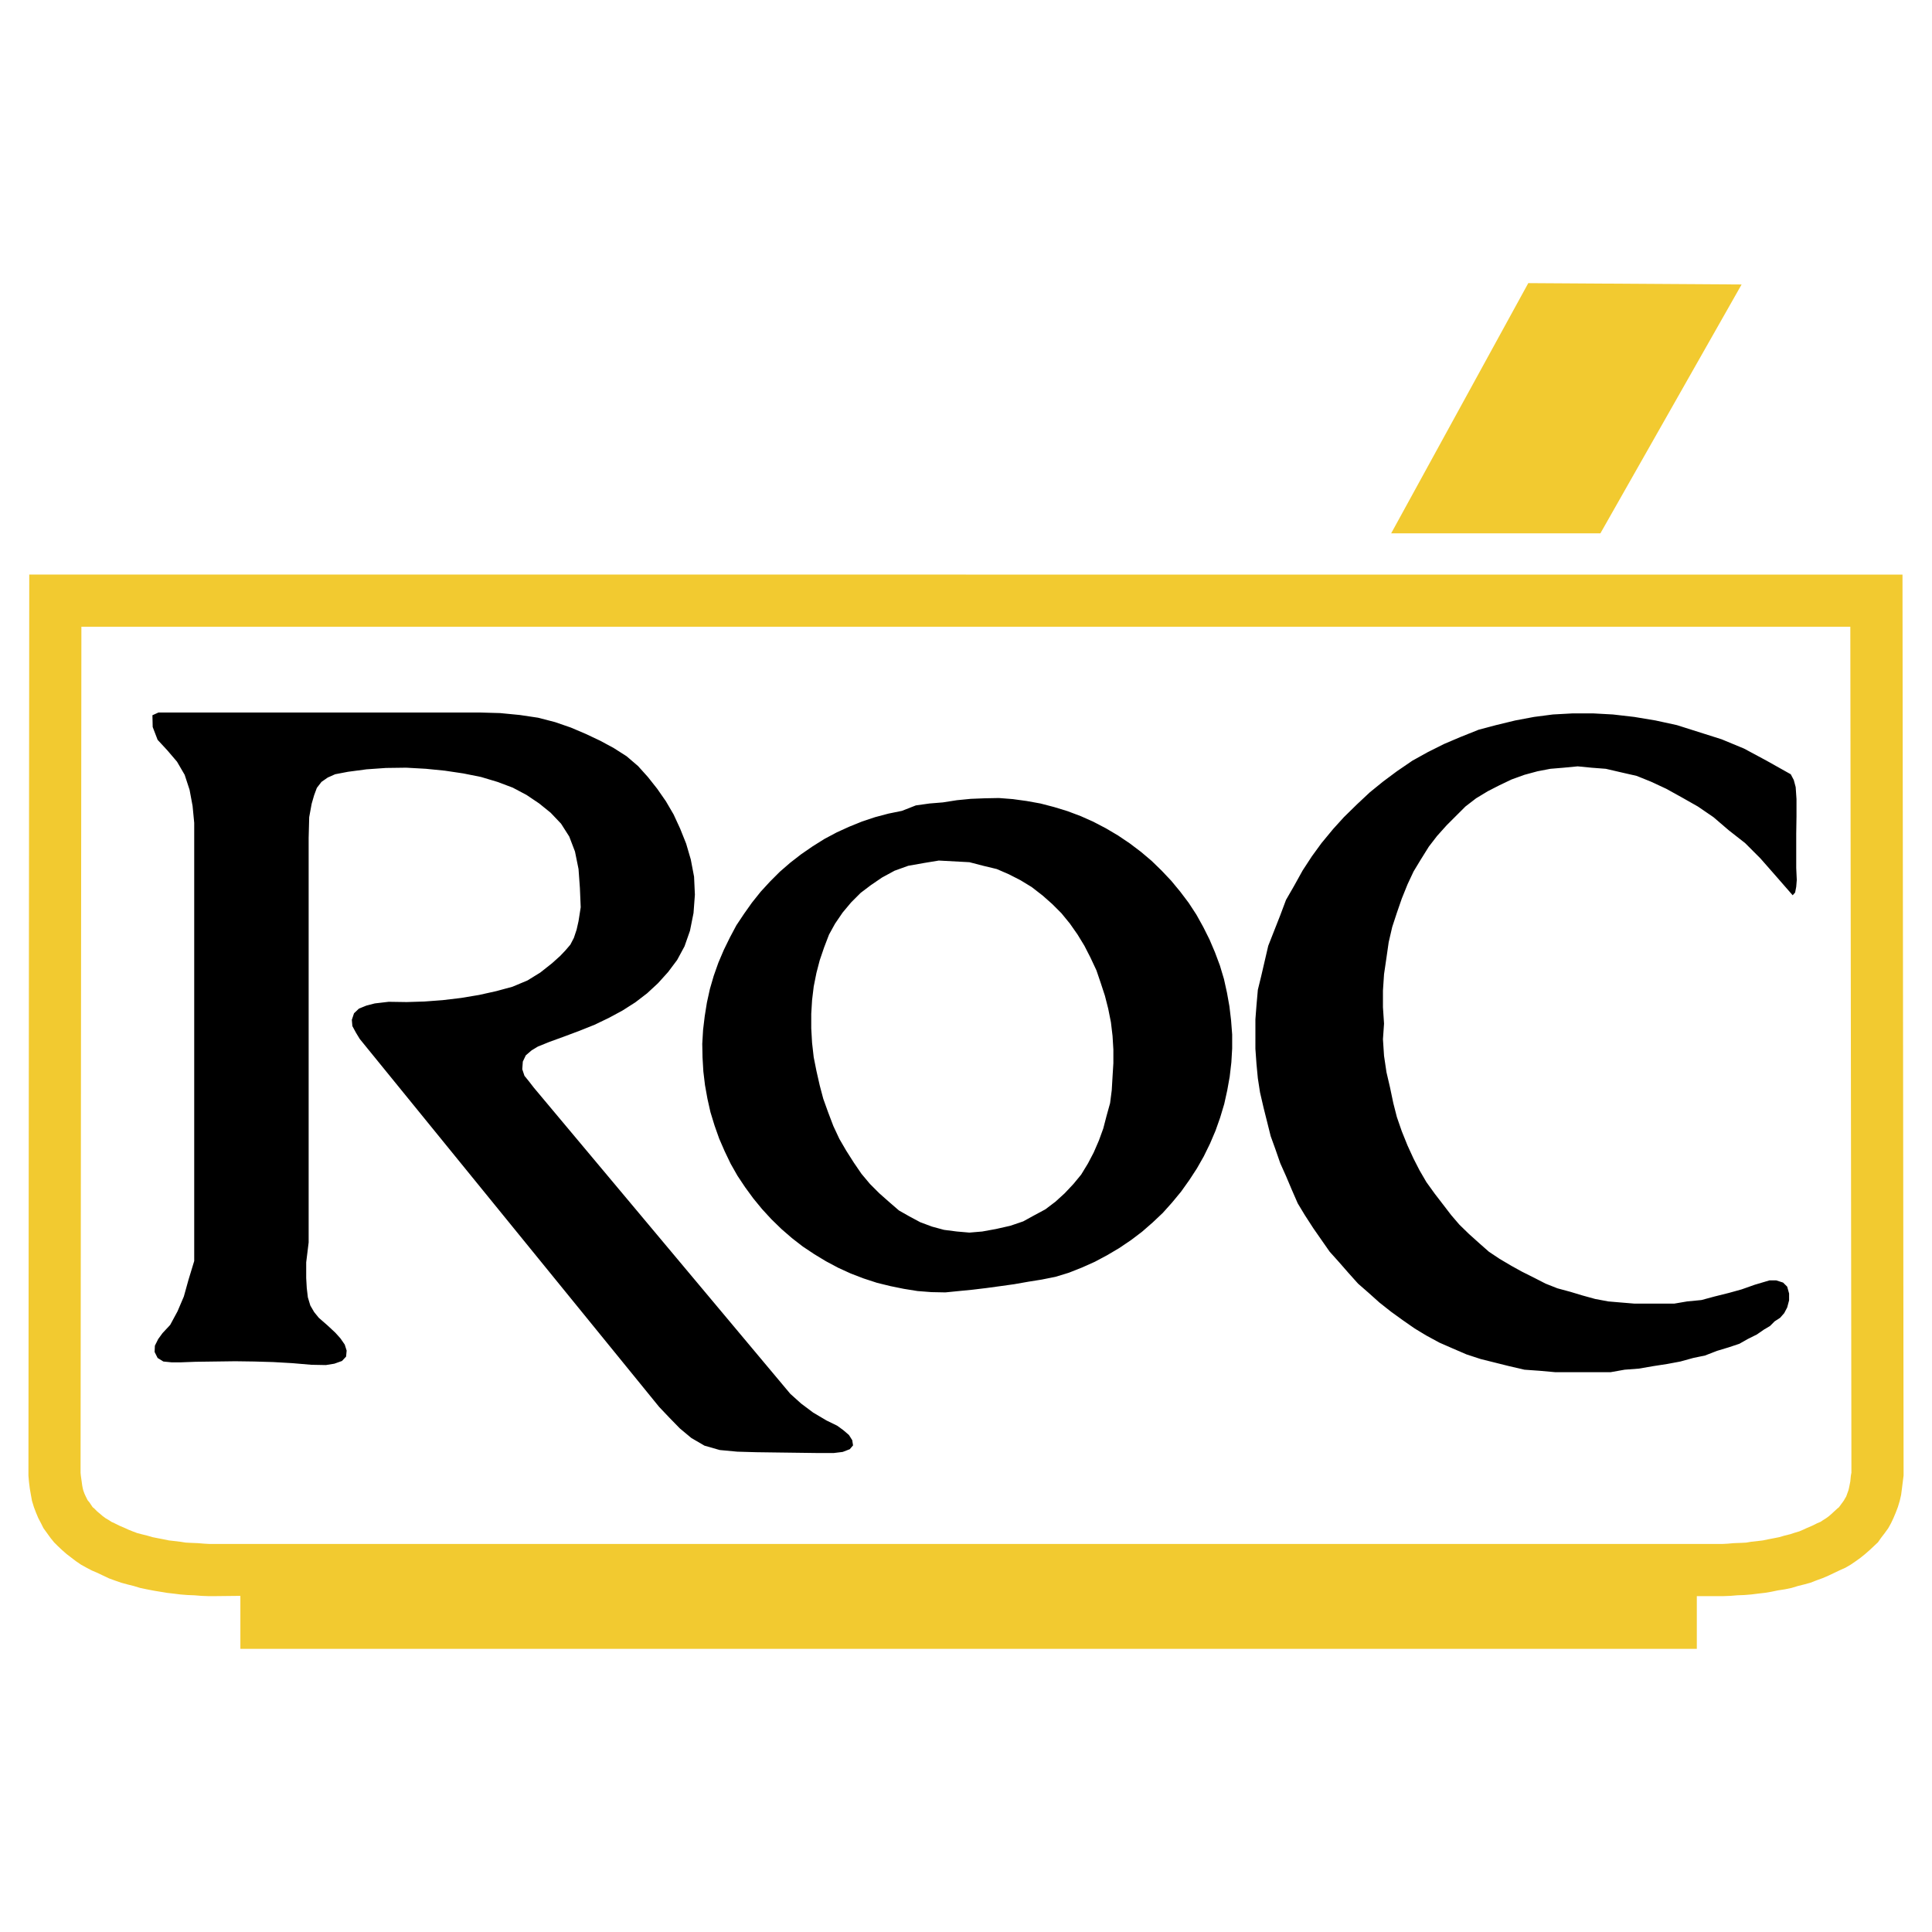
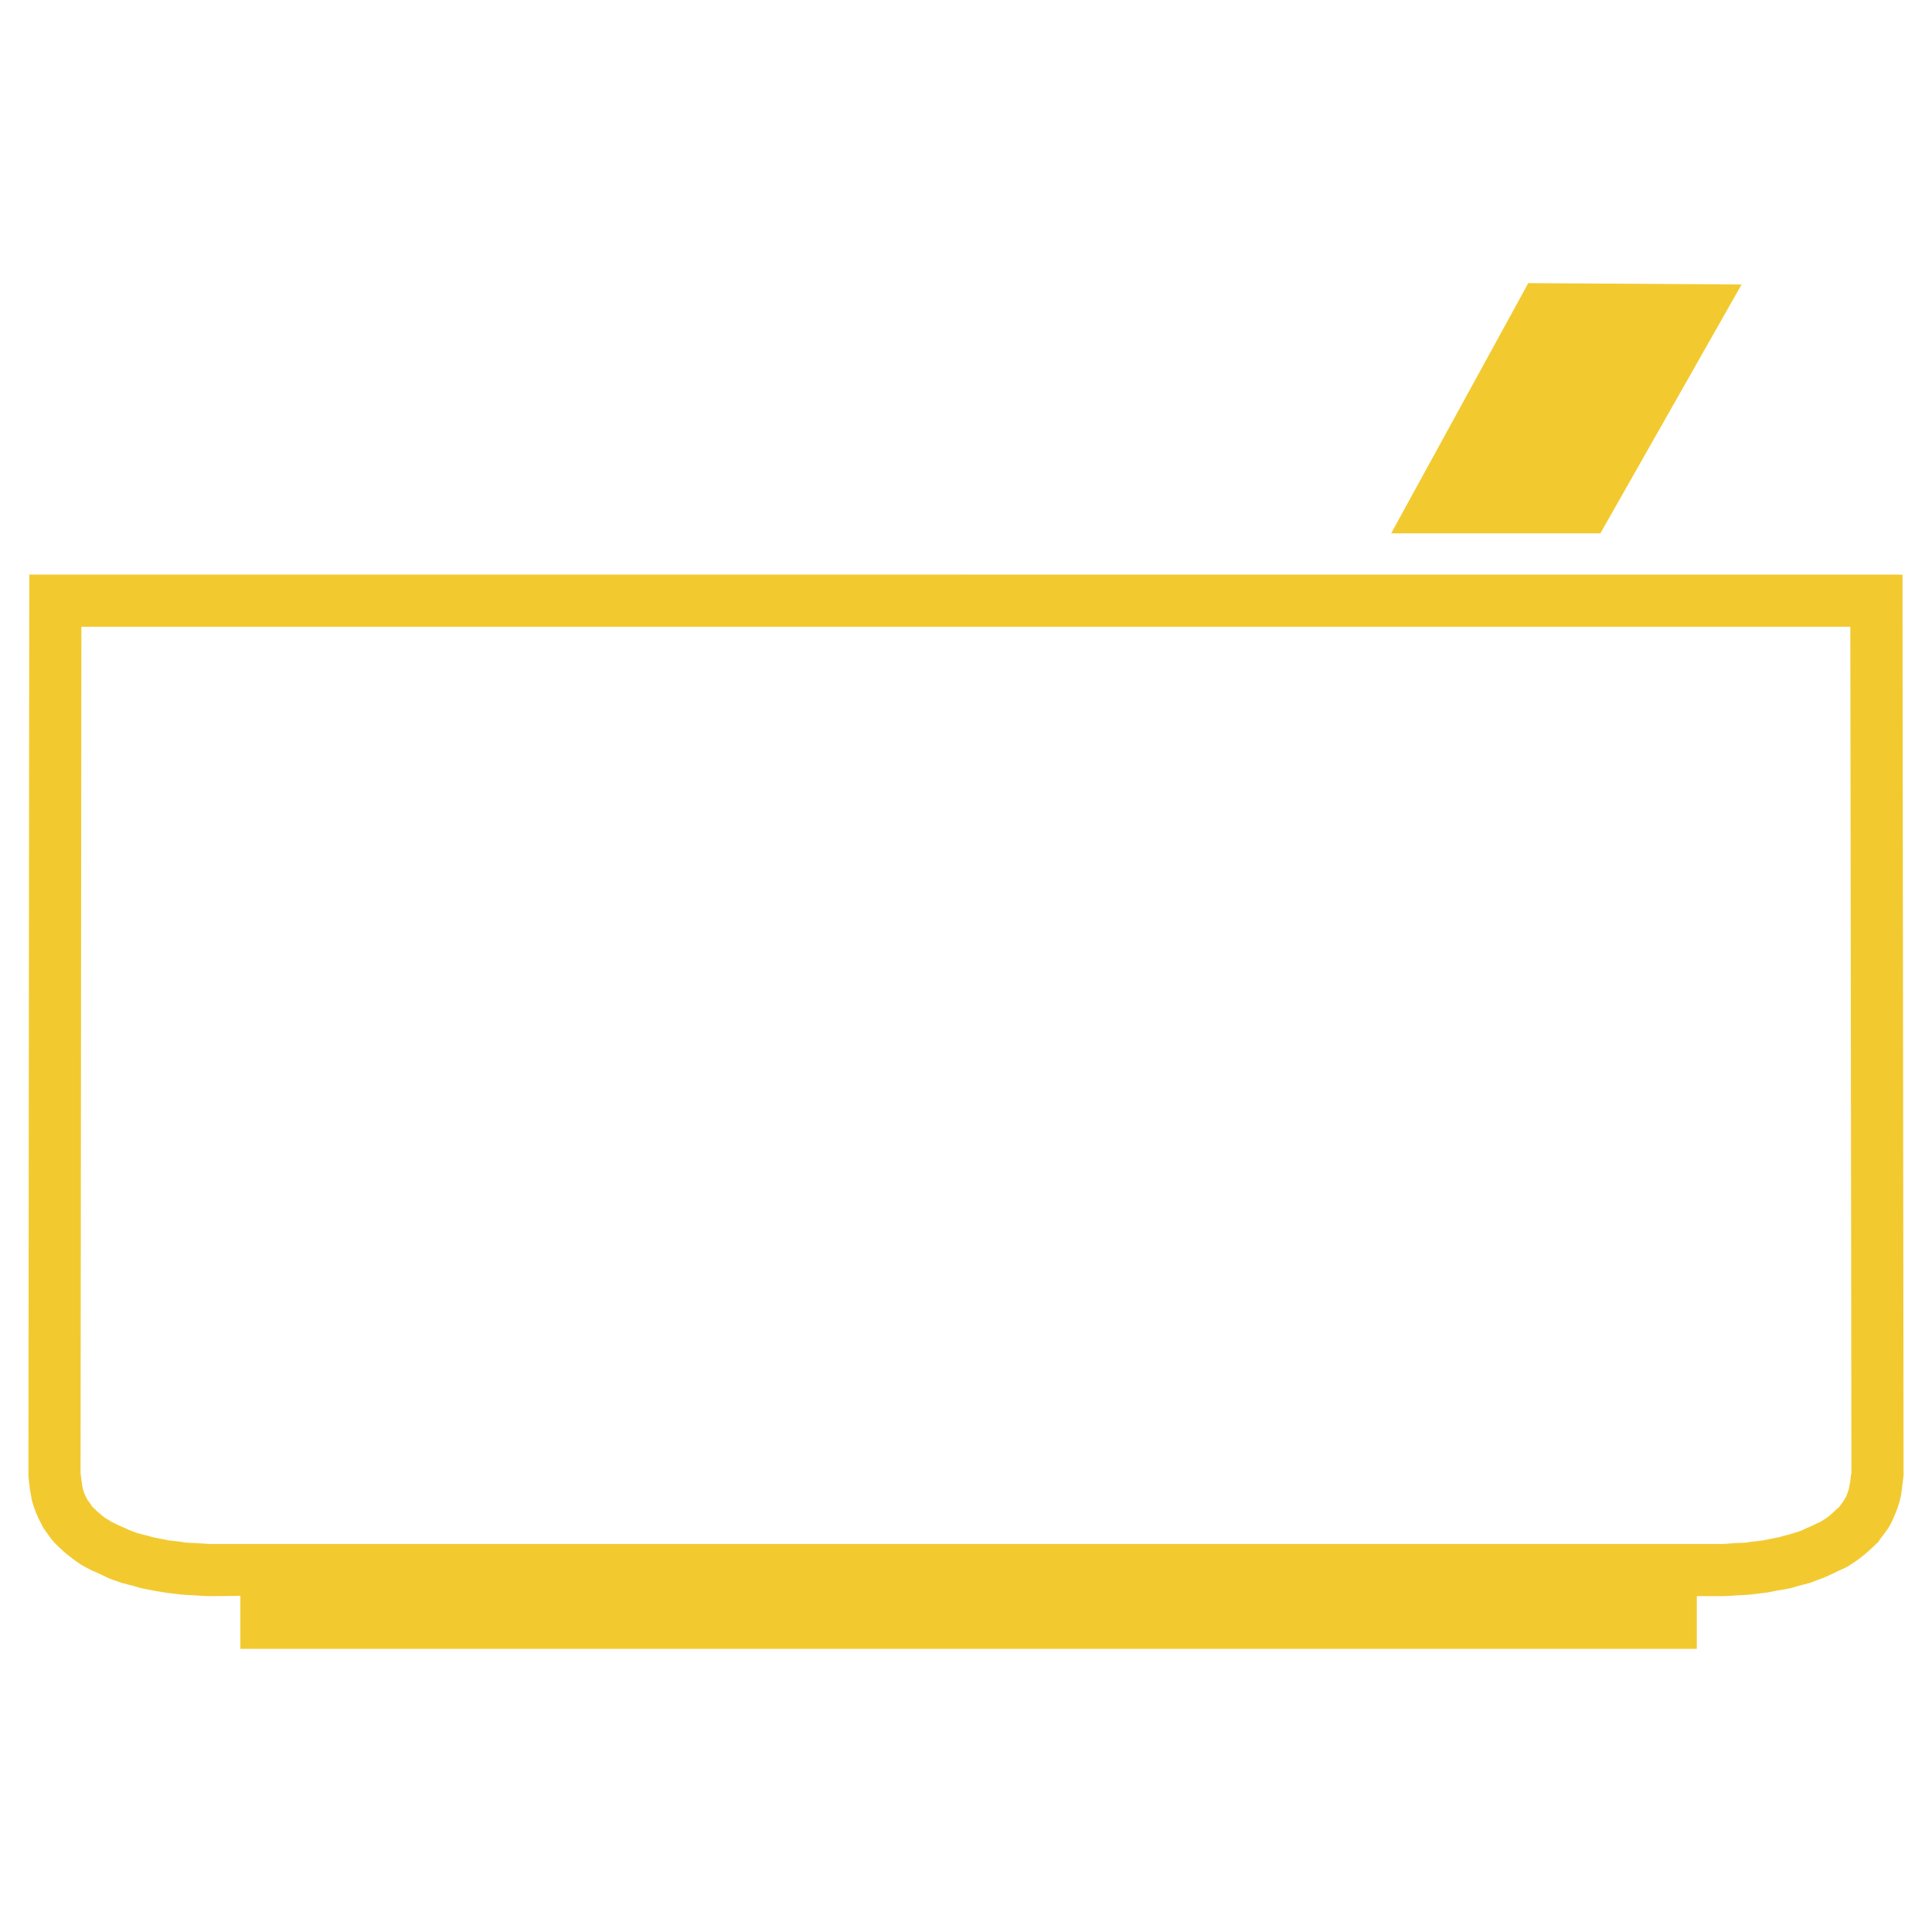
<svg xmlns="http://www.w3.org/2000/svg" width="2500" height="2500" viewBox="0 0 192.756 192.756">
  <g fill-rule="evenodd" clip-rule="evenodd">
    <path fill="#fff" d="M0 0h192.756v192.756H0V0z" />
-     <path d="M15.807 71.088l-.6.272.027 1.172.491 1.281.981 1.062.954 1.117.763 1.309.491 1.499.3 1.608.163 1.689v43.713l-.572 1.88-.463 1.663-.627 1.471-.736 1.363-.763.817-.436.6-.327.654-.027.627.3.599.572.354.817.082h.927l1.471-.055 2.017-.027 1.935-.026 1.88.026 1.908.055 1.908.109 1.908.163 1.444.027.845-.136.763-.272.409-.437.055-.6-.191-.6-.436-.627-.49-.545-.818-.763-.845-.736-.463-.572-.381-.654-.246-.817-.109-.927-.056-1.006v-1.554l.245-1.989v-40.36l.055-2.071.245-1.335.245-.845.272-.736.463-.6.627-.436.736-.327 1.281-.245 1.853-.246 1.935-.136 2.017-.027 1.962.109 1.907.191 1.826.272 1.771.354 1.635.49 1.526.572 1.39.736 1.254.845 1.145.926 1.036 1.09.817 1.281.573 1.499.354 1.744.136 1.88.082 1.935-.218 1.39-.191.845-.272.818-.354.681-.49.572-.518.545-.817.736-1.172.927-1.281.79-1.499.627-1.607.436-1.717.382-1.798.3-1.826.218-1.826.137-1.771.055-1.799-.027-1.39.163-.845.219-.735.299-.491.464-.218.654.054.626.354.654.381.627.708.872 29.16 35.837 1.035 1.09 1.036 1.062 1.145.954 1.308.763 1.526.437 1.744.163 1.908.055 2.017.027 2.071.027 2.071.027h1.554l.899-.109.708-.272.327-.381-.082-.519-.327-.518-.572-.49-.6-.436-1.062-.519-1.335-.79-1.199-.899-1.09-.981-25.59-30.549-.464-.601-.463-.571-.218-.654.054-.764.3-.627.572-.49.627-.381 1.145-.464 1.499-.545 1.526-.572 1.499-.6 1.417-.682 1.362-.735 1.281-.817 1.172-.899 1.09-1.009 1.008-1.117.899-1.199.736-1.362.545-1.553.354-1.772.136-1.826-.082-1.798-.327-1.717-.463-1.581-.6-1.499-.654-1.417-.764-1.308-.872-1.253-.927-1.172-.981-1.09-1.145-.981-1.281-.817-1.363-.736-1.444-.681-1.472-.627-1.581-.545-1.69-.437-1.825-.272-1.962-.19-1.962-.055H15.807v-.002zm163.05 18.231l.244-.272.109-.572.055-.681-.055-1.199v-3.406l.027-1.744v-1.717l-.082-1.199-.189-.708-.301-.572-2.426-1.362-2.234-1.2-2.234-.926-2.234-.708-2.234-.708-2.127-.463-2.125-.354-2.127-.245-1.988-.109h-2.018l-1.988.109-1.881.245-1.881.354-1.908.463-1.744.463-1.77.708-1.664.708-1.635.818-1.525.845-1.553 1.062-1.391 1.036-1.309 1.063-1.281 1.199-1.307 1.281-1.064 1.172-1.172 1.417-.953 1.308-.926 1.417-.846 1.526-.816 1.417-.572 1.526-.6 1.526-.6 1.526-.355 1.526-.354 1.526-.328 1.335-.135 1.526-.109 1.417V104.636l.109 1.526.135 1.417.219 1.417.354 1.525.355 1.418.354 1.417.463 1.28.492 1.418.572 1.28.6 1.417.572 1.309.707 1.172.846 1.308.816 1.172.818 1.172.953 1.062.928 1.063.953 1.062 1.062.927 1.064.954 1.172.926 1.172.846 1.172.817 1.172.708 1.307.709 1.309.572 1.391.6 1.416.463 1.418.354 1.416.354 1.527.354 1.525.109 1.525.137h5.561l1.389-.246 1.418-.108 1.418-.245 1.416-.219 1.309-.245 1.281-.354 1.172-.244 1.199-.464 1.172-.354 1.062-.354.816-.464.928-.463.709-.491.6-.354.463-.464.545-.354.408-.463.301-.572.189-.709v-.681l-.189-.682-.41-.408-.682-.219h-.68l-1.473.437-1.309.463-1.279.354-1.418.354-1.309.354-1.416.136-1.281.218h-4.007l-1.309-.108-1.281-.109-1.307-.245-1.281-.354-1.172-.354-1.309-.354-1.172-.463-1.172-.6-1.199-.6-1.035-.572-1.199-.708-1.062-.709-.928-.817-1.062-.954-.953-.927-.818-.953-.816-1.063-.818-1.062-.844-1.172-.682-1.172-.6-1.172-.6-1.308-.572-1.418-.49-1.417-.355-1.39-.326-1.553-.355-1.526-.244-1.636-.109-1.662.109-1.554-.109-1.635v-1.662l.109-1.636.244-1.662.219-1.526.354-1.526.465-1.417.49-1.417.572-1.417.6-1.281.709-1.172.816-1.308.818-1.062.953-1.063.926-.926.955-.954 1.062-.817 1.172-.709 1.172-.6 1.199-.572 1.281-.463 1.307-.354 1.281-.246 1.309-.109 1.418-.136 1.389.136 1.418.109 1.525.354 1.553.354 1.418.573 1.525.708 1.527.845 1.635.927 1.553 1.062 1.527 1.309 1.635 1.281 1.525 1.526 1.555 1.771 1.663 1.906zm-86.69-3.215l1.499-.246 1.526.082 1.526.082 1.364.354 1.361.327 1.199.518 1.172.599 1.117.681 1.09.845.955.845.926.926.846 1.036.762 1.09.682 1.117.6 1.172.6 1.281.408 1.199.438 1.335.326 1.28.273 1.363.162 1.362.082 1.362v1.363l-.082 1.335-.08 1.362-.164 1.281-.355 1.281-.326 1.253-.436 1.199-.52 1.199-.572 1.091-.68 1.116-.764.927-.871.927-.928.845-1.008.764-1.117.6-1.09.599-1.281.437-1.445.327-1.362.247-1.282.109-1.253-.109-1.281-.164-1.199-.326-1.172-.437-1.117-.6-1.008-.572-1.008-.872-.954-.845-.927-.927-.845-1.008-.763-1.116-.763-1.199-.682-1.172-.6-1.281-.518-1.362-.49-1.363-.354-1.335-.327-1.444-.272-1.362-.164-1.444-.082-1.444v-1.444l.082-1.363.164-1.362.272-1.362.327-1.254.436-1.281.491-1.281.6-1.09.763-1.118.845-1.008.954-.954 1.008-.763 1.117-.763 1.254-.681 1.362-.491 1.553-.275zm-.79-5.75l-1.39.545-1.335.272-1.335.354-1.309.436-1.281.518-1.253.572-1.227.654-1.172.735-1.145.79-1.09.845-1.036.899-.981.981-.927 1.009-.872 1.09-.791 1.117-.763 1.145-.654 1.227-.6 1.226-.545 1.281-.463 1.309-.381 1.308-.3 1.362-.218 1.363-.163 1.362-.082 1.39.027 1.363.082 1.39.163 1.362.245 1.362.3 1.336.409 1.335.463 1.309.545 1.254.6 1.253.681 1.199.763 1.145.818 1.118.872 1.062.927 1.008 1.009.981 1.035.899 1.09.845 1.145.763 1.172.709 1.227.654 1.253.572 1.281.49 1.335.436 1.335.327 1.336.272 1.362.219 1.39.108 1.39.027 1.363-.136 1.389-.137 1.363-.164 1.391-.19 1.361-.19 1.391-.245 1.361-.218 1.363-.273 1.336-.408 1.309-.518 1.279-.572 1.227-.654 1.199-.709 1.172-.79 1.117-.845 1.062-.927 1.01-.954.926-1.035.9-1.09.816-1.145.764-1.172.682-1.199.627-1.281.545-1.28.463-1.309.408-1.362.301-1.363.244-1.362.164-1.417.082-1.39v-1.391l-.109-1.417-.164-1.39-.244-1.362-.301-1.363-.408-1.362-.49-1.308-.545-1.281-.627-1.253-.682-1.227-.764-1.171-.844-1.117-.9-1.09-.953-1.008-1.008-.981-1.064-.899-1.117-.845-1.172-.79-1.199-.709-1.252-.654-1.281-.572-1.309-.491-1.336-.409-1.361-.354-1.363-.246-1.391-.191-1.389-.108-1.418.027-1.388.055-1.39.136-1.39.218-1.335.109-1.363.191z" />
    <path d="M96.364 57.326h93.448l.109 89.877-.082.654-.082.654-.082.627-.137.6-.189.626-.219.572-.219.519-.244.518-.273.49-.354.491-.355.463-.326.463-.408.382-.436.408-.438.382-.436.354-.49.354-.518.354-.518.3-.547.245-.572.272-.57.272-.572.245-.6.218-.627.245-.6.164-.654.163-.627.191-.654.136-.709.109-.654.136-.654.109-.707.082-.654.081-.682.055-.709.027-.654.055-.707.027h-2.672v5.26H23.982v-5.287l-2.507.027h-.709l-.682-.027-.681-.055-.681-.027-.708-.055-.654-.081-.709-.082-.654-.109-.654-.108-.708-.137-.654-.136-.627-.191-.654-.163-.6-.164-.627-.218-.6-.218-.572-.272-.572-.272-.572-.245-.518-.272-.545-.3-.518-.354-.463-.354-.463-.354-.436-.382-.436-.408-.382-.382-.354-.436-.354-.49-.354-.491-.245-.49-.272-.518-.218-.519-.218-.572-.191-.626-.109-.6-.108-.627-.082-.654-.055-.627.082-89.905h93.446v.001zm0 5.205h88.243l.109 84.4-.055.3-.055.572-.082.409-.055.272-.055.218-.109.3-.107.3-.164.272-.055.109-.137.19-.299.409-.082.109-.109.081-.328.3-.326.3-.219.19-.299.219-.301.19-.244.163-.328.137-.49.245-.572.245-.354.164-.383.163-.463.137-.408.136-.654.164-.463.136-.408.082-.709.136-.518.109-.463.055-.736.082-.463.081-.518.027-.736.027-.627.055-.545.027H20.93l-.518-.027-.681-.055-.681-.027-.518-.027-.518-.081-.682-.082-.49-.055-.518-.109-.709-.136-.409-.082-.463-.136-.654-.164-.409-.108-.437-.164-.409-.163-.354-.164-.572-.245-.491-.245-.3-.137-.245-.163-.327-.19-.3-.219-.218-.19-.327-.272-.327-.327-.109-.081-.082-.109-.273-.409-.163-.19-.055-.109-.136-.272-.136-.3-.109-.3-.054-.218-.054-.272-.055-.409-.082-.572-.027-.3.082-84.4h88.244v-.002zm42.433-9.321h20.875l14.088-24.827-21.283-.136-13.68 24.963z" fill="#f2ca30" />
  </g>
</svg>